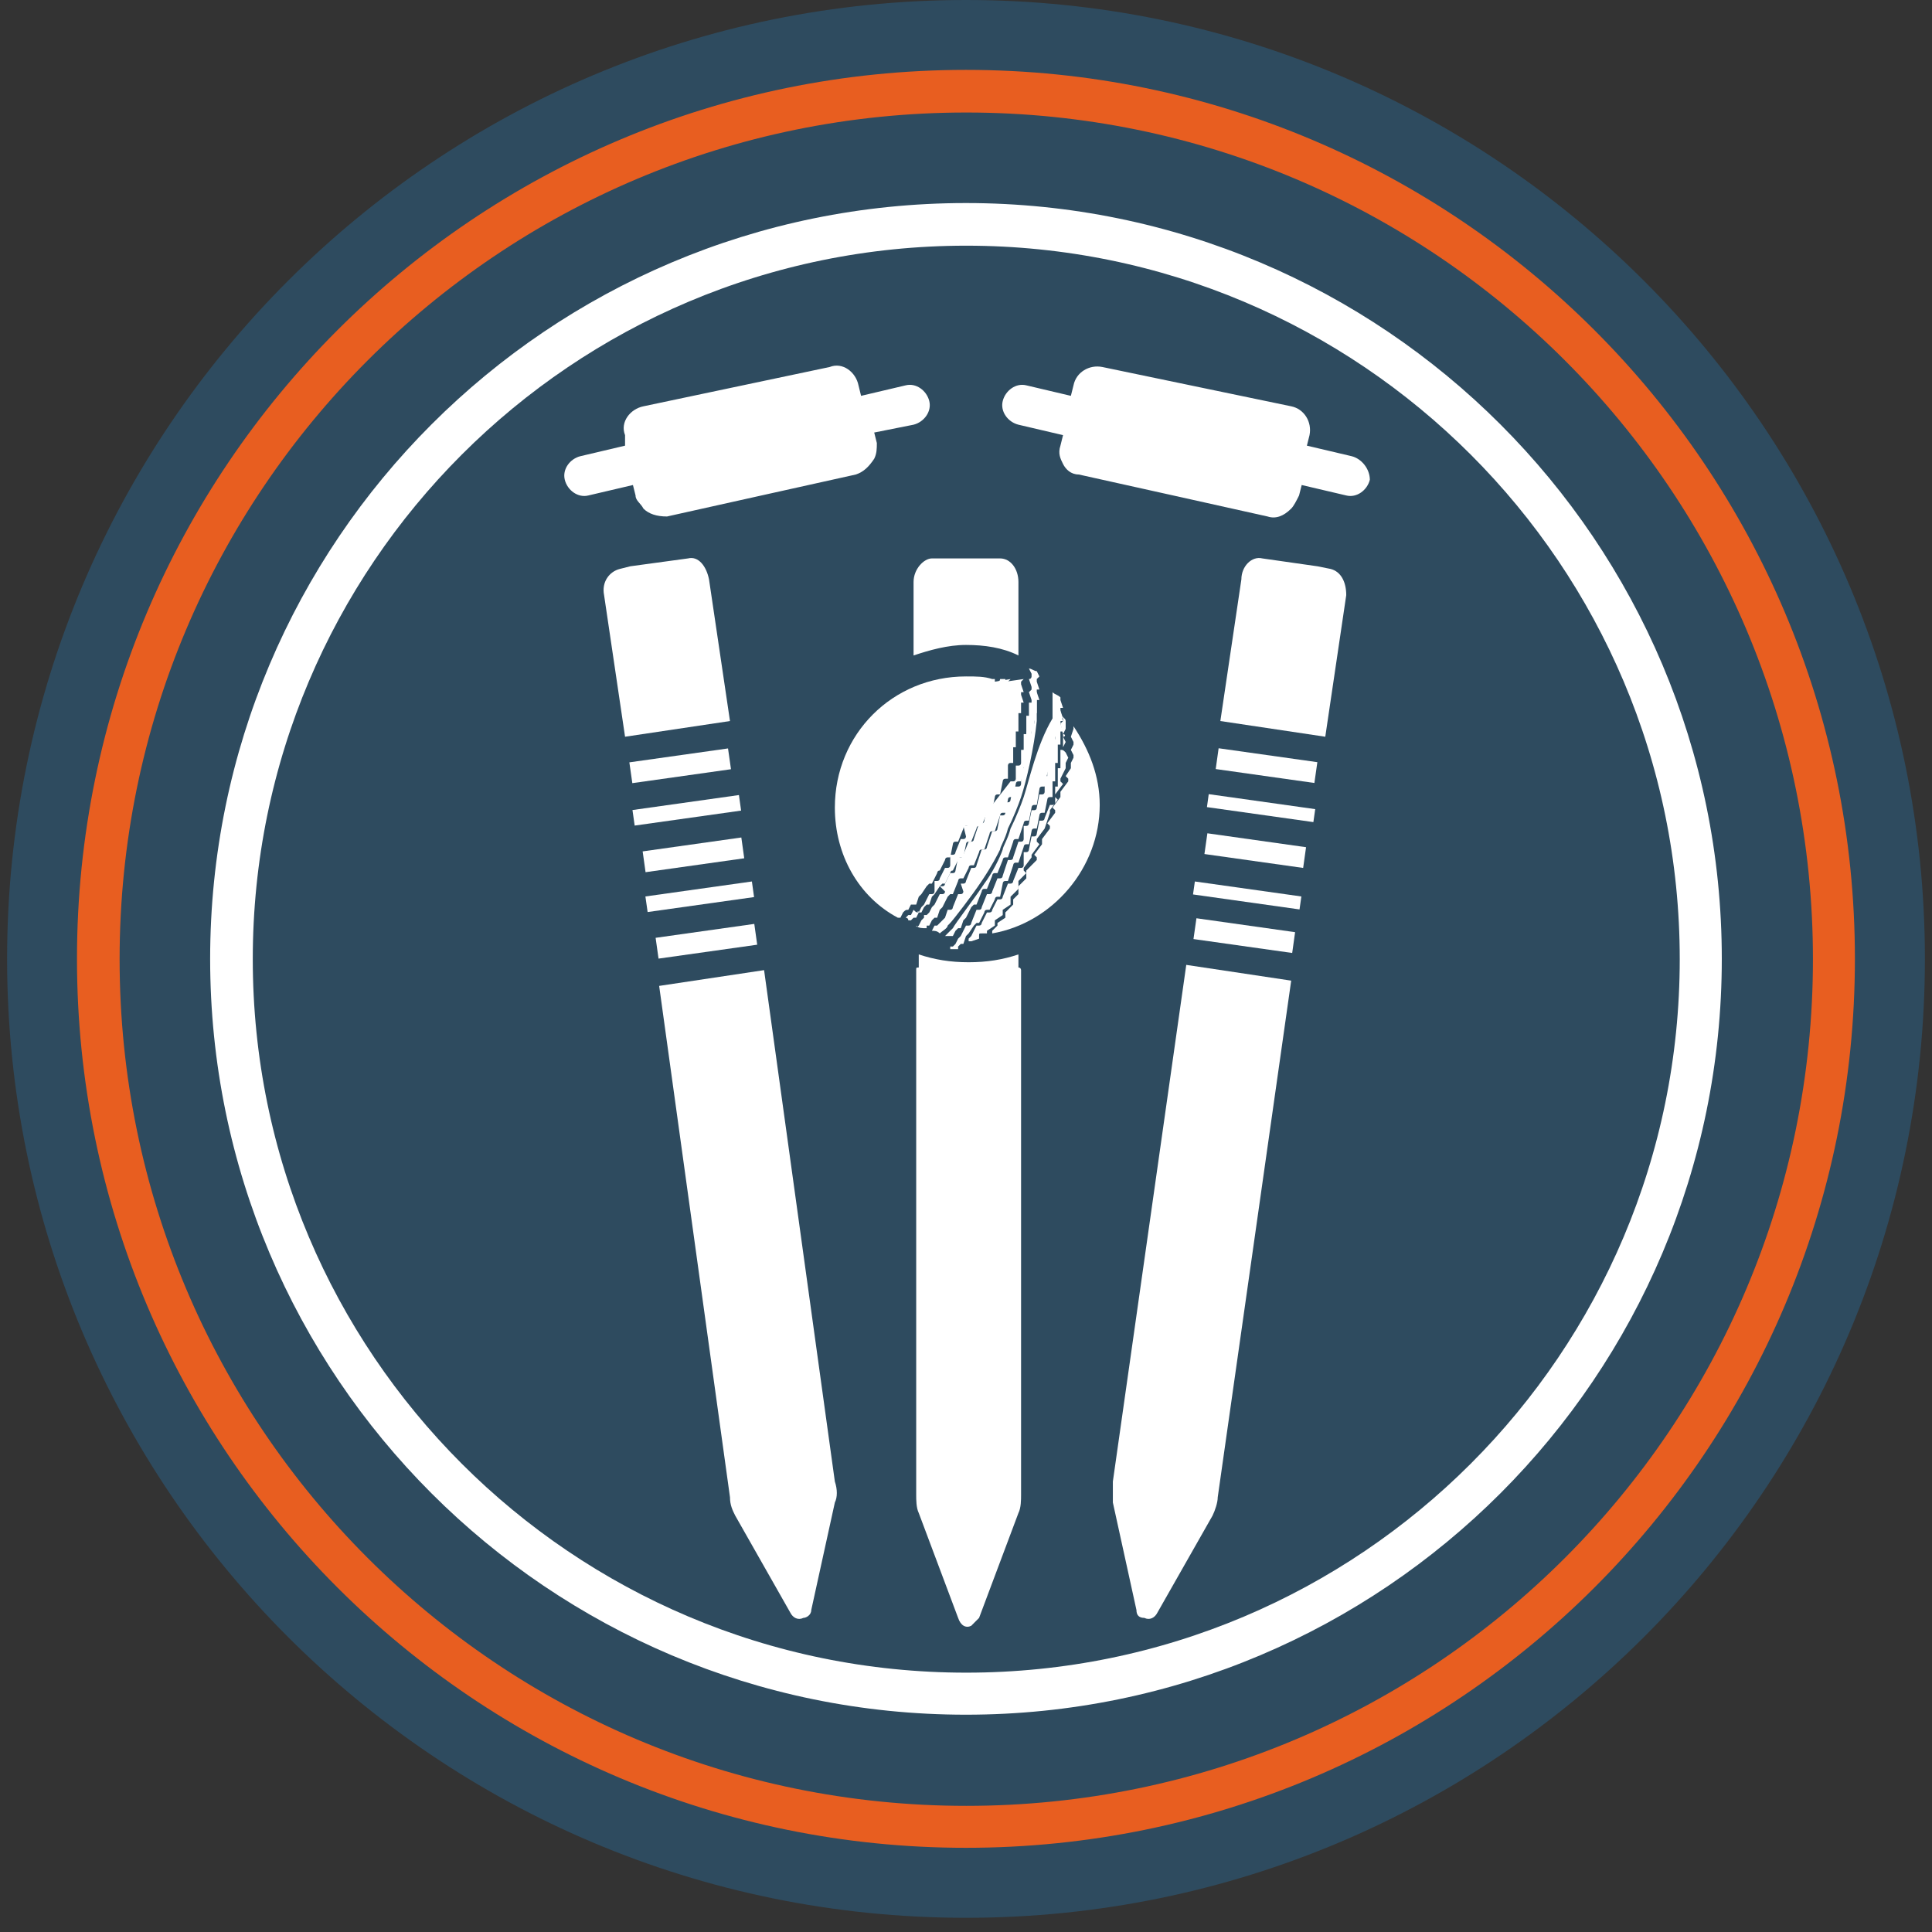
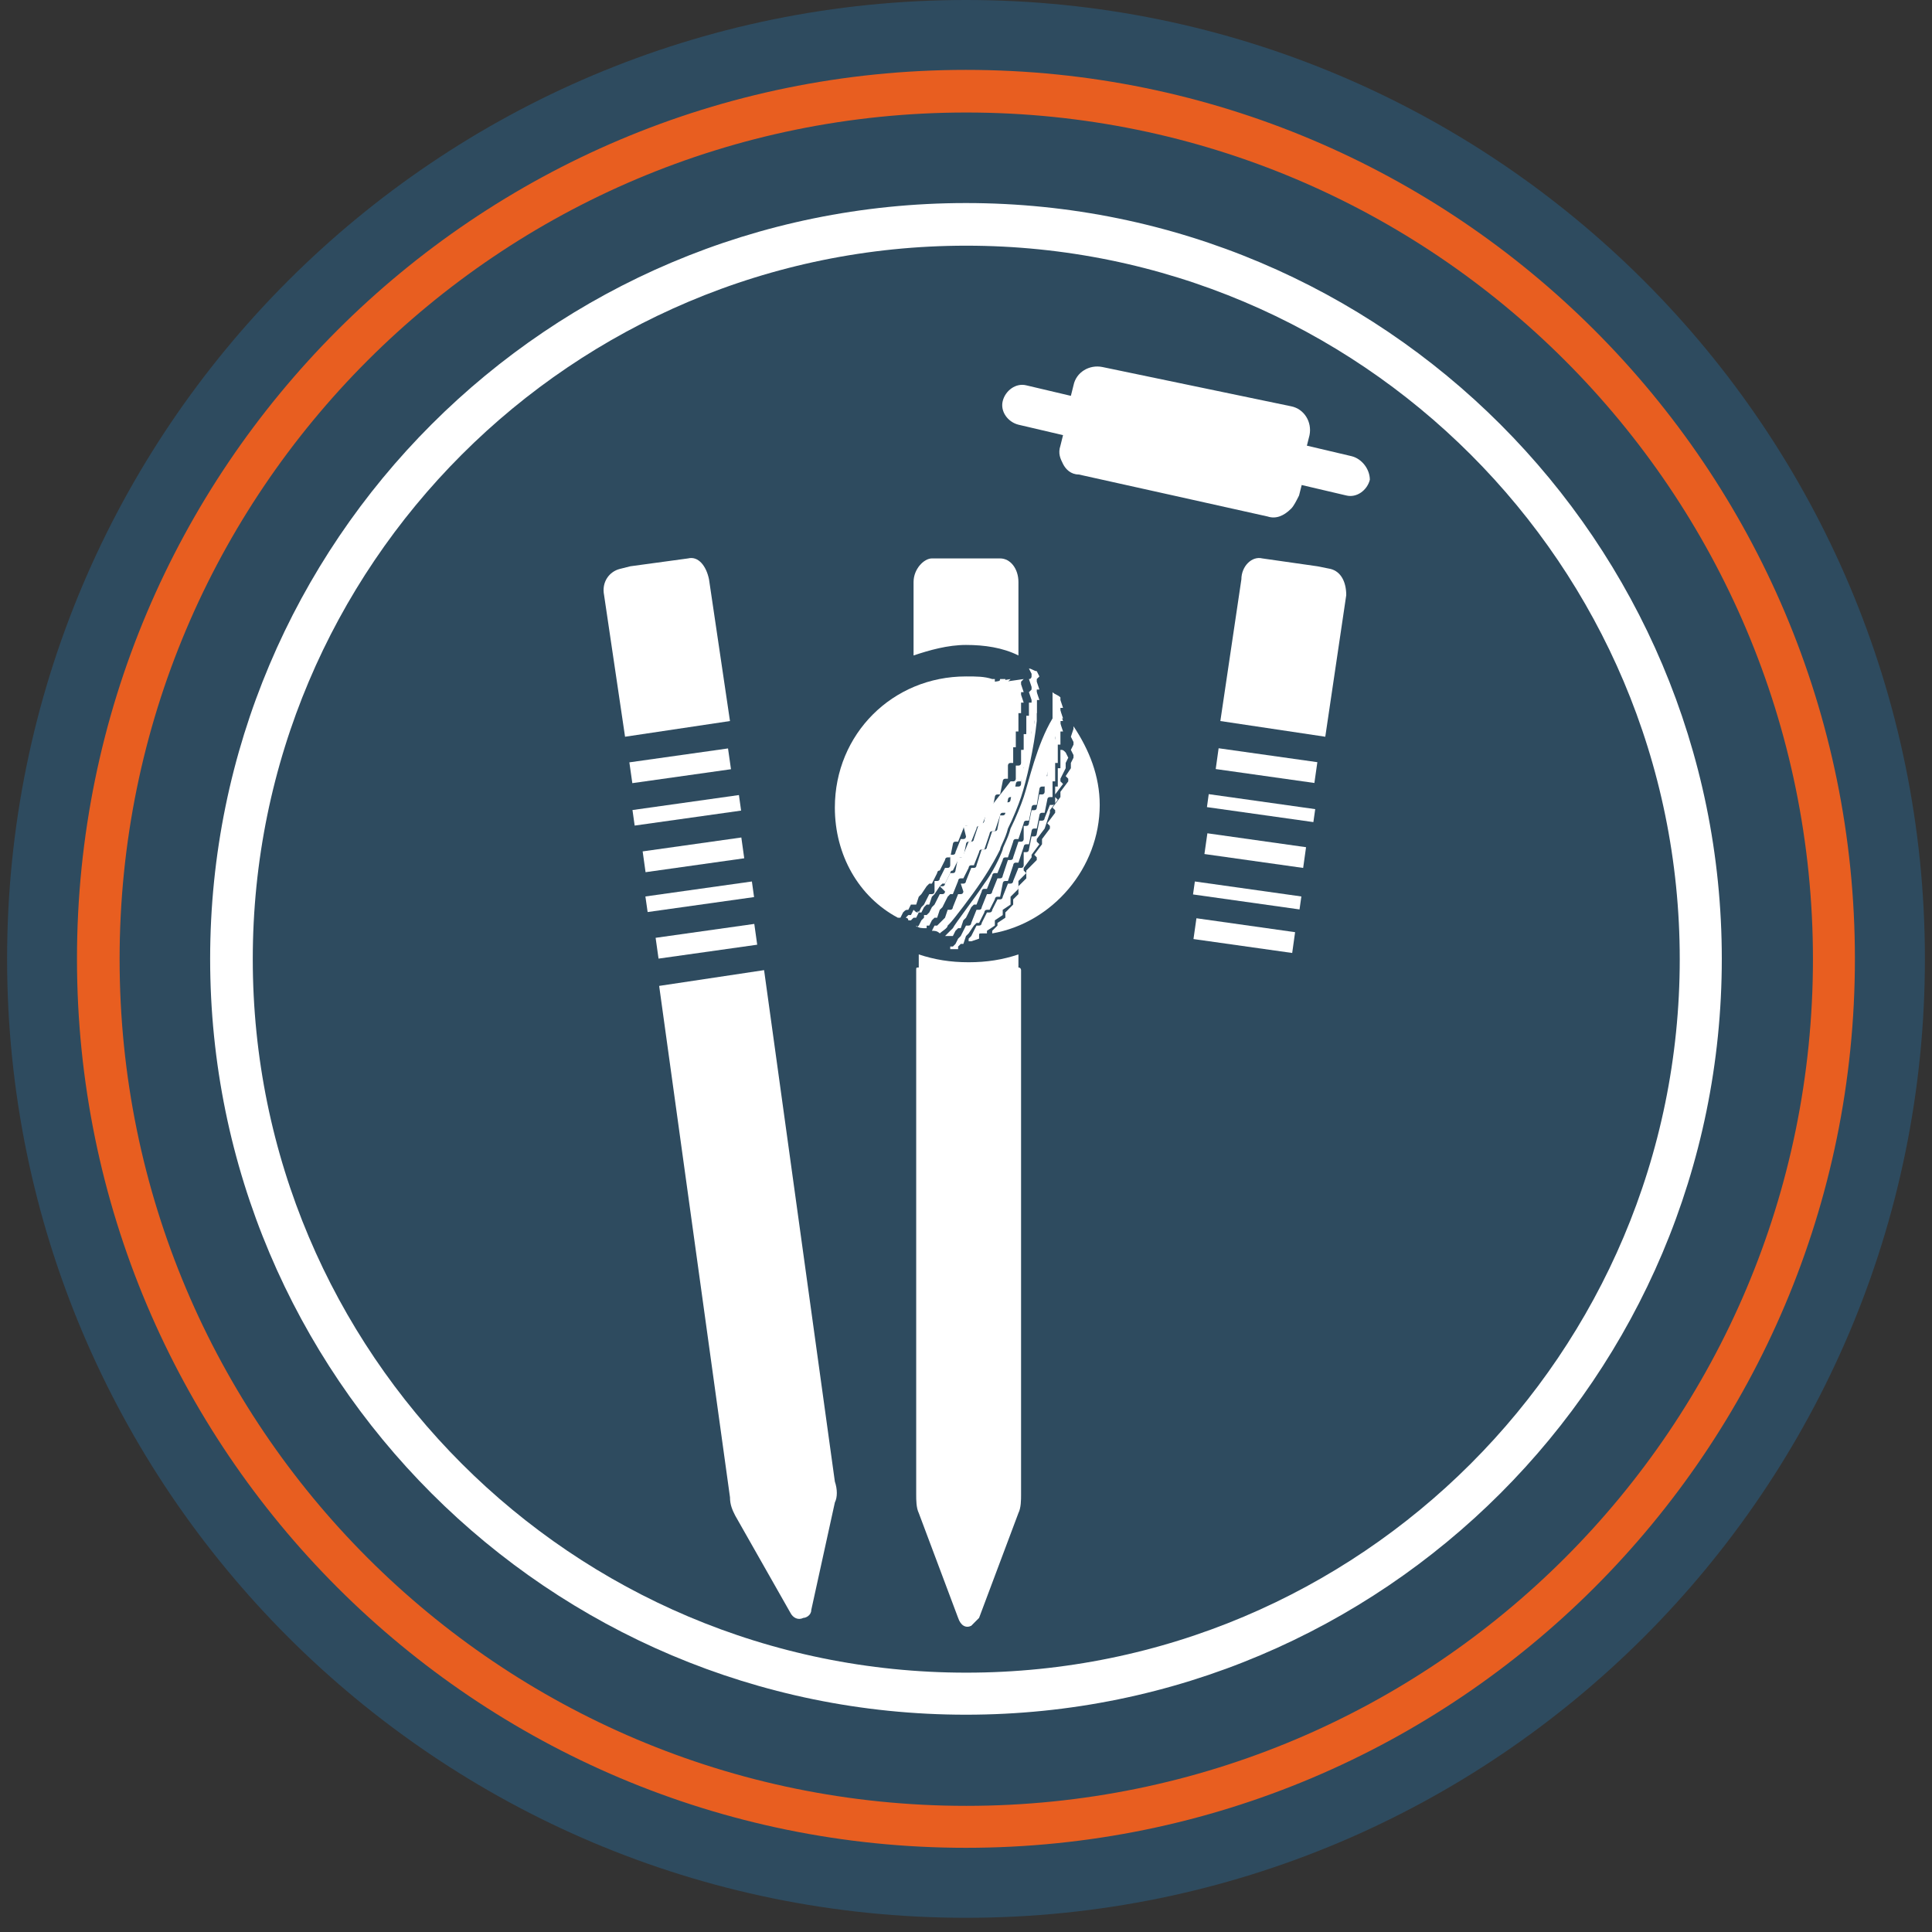
<svg xmlns="http://www.w3.org/2000/svg" width="180" zoomAndPan="magnify" viewBox="0 0 135 135" height="180" preserveAspectRatio="xMidYMid meet" version="1.0">
  <rect x="0" y="0" width="135" height="135" fill="#333333" stroke="none" />
  <defs>
    <clipPath id="ce28b32e9c">
      <path d="M 0.496 0 L 134.504 0 L 134.504 134.008 L 0.496 134.008 Z M 0.496 0 " clip-rule="nonzero" />
    </clipPath>
    <clipPath id="2e99b617d9">
      <path d="M 0.496 0 L 134.504 0 L 134.504 134.008 L 0.496 134.008 Z M 0.496 0 " clip-rule="nonzero" />
    </clipPath>
    <clipPath id="f67e34a3f3">
      <path d="M 67.5 0 C 30.496 0 0.496 30 0.496 67.004 C 0.496 104.008 30.496 134.008 67.5 134.008 C 104.504 134.008 134.504 104.008 134.504 67.004 C 134.504 30 104.504 0 67.5 0 Z M 67.5 0 " clip-rule="nonzero" />
    </clipPath>
    <clipPath id="5a0d5170d1">
      <path d="M 0.496 0 L 134.504 0 L 134.504 134.008 L 0.496 134.008 Z M 0.496 0 " clip-rule="nonzero" />
    </clipPath>
    <clipPath id="63060cf8ce">
      <path d="M 67.5 0 C 30.496 0 0.496 30 0.496 67.004 C 0.496 104.008 30.496 134.008 67.5 134.008 C 104.504 134.008 134.504 104.008 134.504 67.004 C 134.504 30 104.504 0 67.5 0 Z M 67.5 0 " clip-rule="nonzero" />
    </clipPath>
    <clipPath id="0c78916b92">
      <rect x="0" width="135" y="0" height="135" />
    </clipPath>
    <clipPath id="79379eeb32">
      <path d="M 5.379 4.883 L 129.613 4.883 L 129.613 129.117 L 5.379 129.117 Z M 5.379 4.883 " clip-rule="nonzero" />
    </clipPath>
    <clipPath id="f15fb4dd45">
      <path d="M 67.496 4.883 C 33.191 4.883 5.379 32.691 5.379 67 C 5.379 101.309 33.191 129.117 67.496 129.117 C 101.805 129.117 129.613 101.309 129.613 67 C 129.613 32.691 101.805 4.883 67.496 4.883 Z M 67.496 4.883 " clip-rule="nonzero" />
    </clipPath>
    <clipPath id="db1d9e2121">
      <path d="M 14.684 14.188 L 120.316 14.188 L 120.316 119.82 L 14.684 119.82 Z M 14.684 14.188 " clip-rule="nonzero" />
    </clipPath>
    <clipPath id="4b39c95935">
      <path d="M 67.5 14.188 C 38.328 14.188 14.684 37.832 14.684 67.004 C 14.684 96.176 38.328 119.82 67.5 119.82 C 96.672 119.82 120.316 96.176 120.316 67.004 C 120.316 37.832 96.672 14.188 67.5 14.188 Z M 67.5 14.188 " clip-rule="nonzero" />
    </clipPath>
    <clipPath id="2a76d54388">
      <path d="M 0.684 0.188 L 106.316 0.188 L 106.316 105.82 L 0.684 105.82 Z M 0.684 0.188 " clip-rule="nonzero" />
    </clipPath>
    <clipPath id="b1f897b22a">
      <path d="M 53.5 0.188 C 24.328 0.188 0.684 23.832 0.684 53.004 C 0.684 82.176 24.328 105.82 53.5 105.82 C 82.672 105.82 106.316 82.176 106.316 53.004 C 106.316 23.832 82.672 0.188 53.5 0.188 Z M 53.5 0.188 " clip-rule="nonzero" />
    </clipPath>
    <clipPath id="bdba553189">
      <rect x="0" width="107" y="0" height="106" />
    </clipPath>
    <clipPath id="879f757d94">
      <path d="M 14.684 14.188 L 120.312 14.188 L 120.312 119.816 L 14.684 119.816 Z M 14.684 14.188 " clip-rule="nonzero" />
    </clipPath>
    <clipPath id="e63339b00a">
      <path d="M 67.496 14.188 C 38.328 14.188 14.684 37.832 14.684 67 C 14.684 96.172 38.328 119.816 67.496 119.816 C 96.668 119.816 120.312 96.172 120.312 67 C 120.312 37.832 96.668 14.188 67.496 14.188 Z M 67.496 14.188 " clip-rule="nonzero" />
    </clipPath>
    <clipPath id="56b49d0f7c">
      <path d="M 64 66 L 72 66 L 72 113.82 L 64 113.82 Z M 64 66 " clip-rule="nonzero" />
    </clipPath>
    <clipPath id="e8169e0b29">
-       <path d="M 77 67 L 91 67 L 91 113.82 L 77 113.82 Z M 77 67 " clip-rule="nonzero" />
-     </clipPath>
+       </clipPath>
    <clipPath id="361646bfee">
      <path d="M 46 67 L 59 67 L 59 113.82 L 46 113.82 Z M 46 67 " clip-rule="nonzero" />
    </clipPath>
    <clipPath id="2daad651cf">
      <path d="M 70 25.277 L 96 25.277 L 96 37 L 70 37 Z M 70 25.277 " clip-rule="nonzero" />
    </clipPath>
    <clipPath id="99e84c6c20">
-       <path d="M 39 25.277 L 65 25.277 L 65 37 L 39 37 Z M 39 25.277 " clip-rule="nonzero" />
-     </clipPath>
+       </clipPath>
    <clipPath id="a1b7ff10b6">
      <rect x="0" width="135" y="0" height="135" />
    </clipPath>
  </defs>
  <g clip-path="url(#ce28b32e9c)">
    <g transform="matrix(1, 0, 0, 1, 0, -0)">
      <g clip-path="url(#a1b7ff10b6)">
        <g clip-path="url(#2e99b617d9)">
          <g clip-path="url(#f67e34a3f3)">
            <g transform="matrix(1, 0, 0, 1, 0, -0)">
              <g clip-path="url(#0c78916b92)">
                <g clip-path="url(#5a0d5170d1)">
                  <g clip-path="url(#63060cf8ce)">
                    <path fill="#2e4b5f" d="M 0.496 0 L 134.504 0 L 134.504 134.008 L 0.496 134.008 Z M 0.496 0 " fill-opacity="1" fill-rule="nonzero" />
                  </g>
                </g>
              </g>
            </g>
          </g>
        </g>
        <g clip-path="url(#79379eeb32)">
          <g clip-path="url(#f15fb4dd45)">
            <path stroke-linecap="butt" transform="matrix(0.777, 0, 0, 0.777, 5.378, 4.882)" fill="none" stroke-linejoin="miter" d="M 79.976 0.001 C 35.809 0.001 0.001 35.804 0.001 79.976 C 0.001 124.148 35.809 159.952 79.976 159.952 C 124.148 159.952 159.951 124.148 159.951 79.976 C 159.951 35.804 124.148 0.001 79.976 0.001 Z M 79.976 0.001 " stroke="#e85e20" stroke-width="7.668" stroke-opacity="1" stroke-miterlimit="4" />
          </g>
        </g>
        <g clip-path="url(#db1d9e2121)">
          <g clip-path="url(#4b39c95935)">
            <g transform="matrix(1, 0, 0, 1, 14, 14)">
              <g clip-path="url(#bdba553189)">
                <g clip-path="url(#2a76d54388)">
                  <g clip-path="url(#b1f897b22a)">
                    <path fill="#2e4b5f" d="M 0.684 0.188 L 106.316 0.188 L 106.316 105.82 L 0.684 105.82 Z M 0.684 0.188 " fill-opacity="1" fill-rule="nonzero" />
                  </g>
                </g>
              </g>
            </g>
          </g>
        </g>
        <g clip-path="url(#879f757d94)">
          <g clip-path="url(#e63339b00a)">
            <path stroke-linecap="butt" transform="matrix(0.777, 0, 0, 0.777, 14.682, 14.186)" fill="none" stroke-linejoin="miter" d="M 67.998 0.003 C 30.444 0.003 0.002 30.445 0.002 67.998 C 0.002 105.557 30.444 135.999 67.998 135.999 C 105.556 135.999 135.998 105.557 135.998 67.998 C 135.998 30.445 105.556 0.003 67.998 0.003 Z M 67.998 0.003 " stroke="#ffffff" stroke-width="7.668" stroke-opacity="1" stroke-miterlimit="4" />
          </g>
        </g>
        <path fill="#ffffff" d="M 63.836 40.668 L 63.836 45.801 C 64.934 45.434 66.219 45.066 67.5 45.066 C 68.781 45.066 70.066 45.25 71.164 45.801 L 71.164 40.668 C 71.164 39.754 70.613 39.02 69.883 39.02 L 65.117 39.02 C 64.566 39.02 63.836 39.754 63.836 40.668 Z M 63.836 40.668 " fill-opacity="1" fill-rule="nonzero" />
        <g clip-path="url(#56b49d0f7c)">
          <path fill="#ffffff" d="M 71.164 67.605 L 71.164 66.691 C 70.066 67.059 68.965 67.238 67.684 67.238 C 66.398 67.238 65.301 67.055 64.199 66.691 L 64.199 67.605 C 64.02 67.605 64.02 67.605 64.02 67.789 L 64.02 104.438 C 64.02 104.805 64.02 105.355 64.199 105.723 L 66.949 113.051 C 67.133 113.602 67.5 113.785 67.867 113.602 C 68.051 113.418 68.234 113.234 68.414 113.051 L 71.164 105.723 C 71.348 105.355 71.348 104.805 71.348 104.438 L 71.348 67.789 C 71.348 67.789 71.348 67.605 71.164 67.605 Z M 71.164 67.605 " fill-opacity="1" fill-rule="nonzero" />
        </g>
        <path fill="#ffffff" d="M 91.059 60.648 L 84.16 59.676 L 84.367 58.227 L 91.262 59.199 Z M 91.059 60.648 " fill-opacity="1" fill-rule="nonzero" />
        <path fill="#ffffff" d="M 91.844 54.711 L 84.949 53.738 L 85.152 52.285 L 92.051 53.258 Z M 91.844 54.711 " fill-opacity="1" fill-rule="nonzero" />
        <path fill="#ffffff" d="M 90.293 66.59 L 83.395 65.617 L 83.602 64.164 L 90.496 65.137 Z M 90.293 66.59 " fill-opacity="1" fill-rule="nonzero" />
        <path fill="#ffffff" d="M 91.773 57.445 L 84.336 56.398 L 84.461 55.492 L 91.902 56.539 Z M 91.773 57.445 " fill-opacity="1" fill-rule="nonzero" />
        <g clip-path="url(#e8169e0b29)">
          <path fill="#ffffff" d="M 77.762 103.523 C 77.762 104.074 77.762 104.438 77.762 104.988 L 79.41 112.5 C 79.41 112.867 79.594 113.051 79.961 113.051 C 80.328 113.234 80.691 113.051 80.875 112.684 L 84.727 105.906 C 84.906 105.539 85.09 104.988 85.09 104.621 L 90.223 68.523 L 82.891 67.422 Z M 77.762 103.523 " fill-opacity="1" fill-rule="nonzero" />
        </g>
        <path fill="#ffffff" d="M 90.805 63.547 L 83.363 62.5 L 83.492 61.594 L 90.934 62.641 Z M 90.805 63.547 " fill-opacity="1" fill-rule="nonzero" />
        <path fill="#ffffff" d="M 92.973 39.754 L 92.055 39.57 L 88.207 39.02 C 87.473 38.836 86.742 39.57 86.742 40.484 L 85.273 50.383 L 92.605 51.48 L 94.07 41.586 C 94.07 40.668 93.703 39.938 92.973 39.754 Z M 92.973 39.754 " fill-opacity="1" fill-rule="nonzero" />
        <path fill="#ffffff" d="M 45.098 62.641 L 52.539 61.594 L 52.691 62.684 L 45.254 63.73 Z M 45.098 62.641 " fill-opacity="1" fill-rule="nonzero" />
        <path fill="#ffffff" d="M 43.977 53.27 L 50.871 52.297 L 51.078 53.75 L 44.184 54.723 Z M 43.977 53.27 " fill-opacity="1" fill-rule="nonzero" />
        <path fill="#ffffff" d="M 44.906 59.492 L 51.801 58.52 L 52.004 59.973 L 45.109 60.945 Z M 44.906 59.492 " fill-opacity="1" fill-rule="nonzero" />
        <path fill="#ffffff" d="M 45.812 65.531 L 52.707 64.559 L 52.91 66.012 L 46.016 66.984 Z M 45.812 65.531 " fill-opacity="1" fill-rule="nonzero" />
        <path fill="#ffffff" d="M 44.195 56.602 L 51.633 55.555 L 51.785 56.641 L 44.348 57.688 Z M 44.195 56.602 " fill-opacity="1" fill-rule="nonzero" />
        <g clip-path="url(#361646bfee)">
          <path fill="#ffffff" d="M 53.391 67.789 L 46.059 68.891 L 51.008 104.621 C 51.008 105.172 51.191 105.539 51.375 105.906 L 55.223 112.684 C 55.406 113.051 55.773 113.234 56.137 113.051 C 56.32 113.051 56.688 112.867 56.688 112.5 L 58.336 104.988 C 58.52 104.621 58.52 104.074 58.336 103.523 Z M 53.391 67.789 " fill-opacity="1" fill-rule="nonzero" />
        </g>
        <path fill="#ffffff" d="M 49.543 40.484 C 49.359 39.57 48.809 38.836 48.074 39.02 L 44.043 39.57 L 43.312 39.754 C 42.578 39.938 42.027 40.668 42.211 41.586 L 43.676 51.48 L 51.008 50.383 Z M 49.543 40.484 " fill-opacity="1" fill-rule="nonzero" />
        <g clip-path="url(#2daad651cf)">
          <path fill="#ffffff" d="M 94.438 31.875 L 91.32 31.141 L 91.504 30.406 C 91.688 29.492 91.137 28.574 90.223 28.391 L 77.027 25.645 C 76.113 25.461 75.195 26.008 75.012 26.926 L 74.828 27.66 L 71.715 26.926 C 70.98 26.742 70.25 27.293 70.066 28.023 C 69.883 28.758 70.43 29.492 71.164 29.676 L 74.281 30.406 L 74.098 31.141 C 73.914 31.691 74.098 32.055 74.281 32.422 C 74.465 32.789 74.828 33.156 75.379 33.156 L 81.977 34.621 L 88.574 36.09 C 89.121 36.27 89.672 36.09 90.223 35.539 C 90.406 35.355 90.59 34.988 90.773 34.621 L 90.957 33.891 L 94.07 34.621 C 94.805 34.805 95.535 34.254 95.719 33.523 C 95.719 32.789 95.168 32.055 94.438 31.875 Z M 94.438 31.875 " fill-opacity="1" fill-rule="nonzero" />
        </g>
        <g clip-path="url(#99e84c6c20)">
          <path fill="#ffffff" d="M 44.41 34.621 C 44.41 34.988 44.777 35.172 44.961 35.539 C 45.328 35.906 45.875 36.09 46.609 36.09 L 53.207 34.621 L 59.805 33.156 C 60.352 32.973 60.719 32.605 61.086 32.055 C 61.27 31.691 61.27 31.324 61.27 30.957 L 61.086 30.223 L 63.836 29.676 C 64.566 29.492 65.117 28.758 64.934 28.023 C 64.75 27.293 64.02 26.742 63.285 26.926 L 60.168 27.66 L 59.988 26.926 C 59.805 26.008 58.887 25.277 57.973 25.645 L 44.961 28.391 C 44.043 28.574 43.312 29.492 43.676 30.406 L 43.676 31.141 L 40.562 31.875 C 39.828 32.055 39.281 32.789 39.465 33.523 C 39.645 34.254 40.379 34.805 41.113 34.621 L 44.227 33.891 Z M 44.41 34.621 " fill-opacity="1" fill-rule="nonzero" />
        </g>
        <path fill="#ffffff" d="M 71.531 55.695 C 71.348 56.246 70.98 57.16 70.613 57.895 C 70.43 58.629 70.066 59.176 70.066 59.359 C 69.883 59.91 69.332 61.008 68.781 61.742 C 68.051 62.844 66.766 64.492 66.582 64.859 C 66.582 64.859 66.582 64.859 66.398 65.039 C 66.219 65.223 66.219 65.223 66.035 65.406 C 66.219 65.406 66.219 65.406 66.398 65.406 C 66.398 65.406 66.582 65.406 66.582 65.406 L 66.766 65.039 C 66.766 65.039 66.766 65.039 66.949 64.859 C 66.949 64.859 67.133 64.859 67.133 64.859 L 67.316 64.309 C 67.316 64.309 67.5 64.125 67.5 64.125 L 67.867 63.391 C 67.867 63.391 67.867 63.391 68.051 63.207 C 68.051 63.207 68.234 63.207 68.234 63.207 L 68.598 62.293 C 68.598 62.293 68.598 62.109 68.781 62.109 C 68.781 62.109 68.781 62.109 68.965 62.109 L 69.332 61.191 C 69.332 61.191 69.332 61.008 69.516 61.008 C 69.516 61.008 69.516 61.008 69.699 61.008 L 70.066 60.094 C 70.066 60.094 70.066 59.91 70.25 59.91 C 70.25 59.91 70.25 59.91 70.43 59.91 L 70.797 58.812 C 70.797 58.812 70.797 58.629 70.98 58.629 C 70.98 58.629 71.164 58.629 71.164 58.629 L 71.531 57.527 C 71.531 57.527 71.531 57.344 71.715 57.344 C 71.715 57.344 71.898 57.344 71.898 57.344 L 72.082 56.43 C 72.082 56.43 72.082 56.246 72.266 56.246 C 72.266 56.246 72.445 56.246 72.445 56.246 L 72.629 55.145 C 72.629 55.145 72.629 54.961 72.812 54.961 C 72.812 54.961 72.996 54.961 72.996 54.961 L 73.18 54.047 C 73.18 54.047 73.18 53.863 73.363 53.863 C 73.363 53.863 73.547 53.863 73.547 53.863 L 73.547 52.945 C 73.547 52.945 73.547 52.762 73.547 52.762 C 73.547 52.762 73.73 52.762 73.73 52.762 L 73.73 51.664 C 73.73 51.664 73.73 51.48 73.73 51.48 C 73.73 51.48 73.914 51.48 73.914 51.48 L 73.914 51.297 C 73.914 51.297 73.914 51.113 73.914 51.113 C 73.914 51.113 74.098 51.113 74.098 51.113 L 74.098 50.383 C 74.098 50.383 74.098 50.199 74.098 50.199 C 74.098 50.199 74.098 50.199 74.281 50.199 L 74.098 49.648 C 74.098 49.648 74.098 49.465 74.098 49.465 C 74.098 49.465 74.098 49.465 74.281 49.465 L 74.098 48.914 C 74.098 48.914 74.098 48.73 74.098 48.73 C 73.914 48.547 73.73 48.547 73.547 48.367 C 73.547 48.914 73.547 49.465 73.547 50.199 C 72.445 52.031 71.898 54.598 71.531 55.695 Z M 71.531 55.695 " fill-opacity="1" fill-rule="nonzero" />
        <path fill="#ffffff" d="M 74.098 52.398 L 74.098 53.496 C 74.098 53.496 74.098 53.68 74.098 53.68 C 74.098 53.68 73.914 53.68 73.914 53.68 L 73.914 54.777 C 73.914 54.777 73.914 54.961 73.914 54.961 C 73.914 54.961 73.73 54.961 73.73 54.961 L 73.73 56.062 C 73.73 56.062 73.73 56.246 73.547 56.246 C 73.547 56.246 73.363 56.246 73.363 56.246 L 72.996 57.16 C 72.996 57.16 72.996 57.344 72.812 57.344 C 72.812 57.344 72.629 57.344 72.629 57.344 L 72.445 58.262 C 72.445 58.262 72.445 58.445 72.266 58.445 C 72.266 58.445 72.082 58.445 72.082 58.445 L 71.898 59.359 C 71.898 59.359 71.898 59.543 71.715 59.543 C 71.715 59.543 71.531 59.543 71.531 59.543 L 71.531 60.461 C 71.531 60.461 71.531 60.645 71.348 60.645 C 71.348 60.645 71.164 60.645 71.164 60.645 L 70.797 61.559 C 70.797 61.559 70.797 61.742 70.613 61.742 C 70.613 61.742 70.613 61.742 70.43 61.742 L 70.066 62.66 C 70.066 62.66 70.066 62.844 69.883 62.844 C 69.883 62.844 69.699 62.844 69.699 62.844 L 69.332 63.574 C 69.332 63.574 69.332 63.758 69.148 63.758 C 69.148 63.758 69.148 63.758 68.965 63.758 L 68.598 64.492 C 68.598 64.492 68.598 64.676 68.414 64.676 C 68.414 64.676 68.234 64.676 68.234 64.676 L 67.867 65.406 C 67.867 65.406 67.684 65.59 67.684 65.59 L 67.684 65.773 C 67.684 65.773 67.867 65.773 67.867 65.773 L 68.414 65.59 L 68.414 65.406 C 68.414 65.223 68.414 65.223 68.598 65.223 L 68.965 65.223 C 68.965 65.223 68.965 65.039 68.965 65.039 L 69.516 64.676 L 69.516 64.492 C 69.516 64.492 69.516 64.309 69.516 64.309 L 70.066 63.941 C 70.066 63.941 70.066 63.941 70.066 63.758 C 70.066 63.758 70.066 63.574 70.066 63.574 L 70.613 63.207 L 70.613 62.844 C 70.613 62.844 70.613 62.66 70.613 62.66 L 71.164 62.109 L 71.164 61.742 C 71.164 61.742 71.164 61.559 71.164 61.559 L 71.715 61.008 L 71.531 60.828 C 71.531 60.828 71.531 60.645 71.531 60.645 L 72.082 59.91 C 72.082 59.91 72.082 59.727 72.082 59.727 L 72.629 58.992 L 72.445 58.812 C 72.445 58.812 72.445 58.629 72.445 58.629 L 72.996 57.895 L 73.363 56.793 C 73.363 56.793 73.363 56.613 73.363 56.613 L 73.914 55.879 L 73.73 55.695 C 73.73 55.695 73.73 55.512 73.73 55.512 L 74.281 54.777 L 74.098 54.598 C 74.098 54.598 74.098 54.414 74.098 54.414 L 74.465 53.68 L 74.465 53.496 C 74.465 53.496 74.465 53.312 74.465 53.312 L 74.645 52.945 L 74.465 52.582 C 74.281 52.398 74.281 52.398 74.098 52.398 C 74.281 52.398 74.098 52.398 74.098 52.398 Z M 74.098 52.398 " fill-opacity="1" fill-rule="nonzero" />
        <path fill="#ffffff" d="M 73.363 51.664 L 73.363 52.762 C 73.363 52.762 73.363 52.945 73.363 52.945 C 73.363 52.945 73.18 52.945 73.18 52.945 L 73.18 54.047 C 73.18 54.047 73.18 54.23 73.18 54.23 C 73.18 54.23 72.996 54.23 72.996 54.23 L 72.996 55.328 C 72.996 55.328 72.996 55.512 72.812 55.512 C 72.812 55.512 72.629 55.512 72.629 55.512 L 72.445 56.43 C 72.445 56.43 72.445 56.613 72.266 56.613 C 72.266 56.613 72.082 56.613 72.082 56.613 L 71.898 57.527 C 71.898 57.527 71.898 57.711 71.715 57.711 C 71.715 57.711 71.531 57.711 71.531 57.711 L 71.531 58.629 C 71.531 58.629 71.531 58.812 71.348 58.812 C 71.348 58.812 71.164 58.812 71.164 58.812 L 70.797 59.91 C 70.797 59.91 70.797 60.094 70.613 60.094 C 70.613 60.094 70.43 60.094 70.43 60.094 L 70.066 61.191 C 70.066 61.191 70.066 61.375 69.883 61.375 C 69.883 61.375 69.883 61.375 69.699 61.375 L 69.332 62.293 C 69.332 62.293 69.332 62.477 69.148 62.477 C 69.148 62.477 68.965 62.477 68.965 62.477 L 68.598 63.391 C 68.598 63.391 68.598 63.574 68.414 63.574 C 68.414 63.574 68.414 63.574 68.234 63.574 L 67.867 64.492 C 67.867 64.492 67.867 64.676 67.684 64.676 C 67.684 64.676 67.5 64.676 67.5 64.676 L 67.133 65.406 C 67.133 65.406 66.949 65.59 66.949 65.59 L 66.766 65.957 C 66.766 65.957 66.766 65.957 66.582 66.141 C 66.582 66.141 66.398 66.141 66.398 66.141 L 66.398 66.324 C 66.582 66.324 66.766 66.324 66.949 66.324 L 66.949 66.141 C 66.949 66.141 66.949 66.141 67.133 65.957 C 67.133 65.957 67.316 65.957 67.316 65.957 L 67.5 65.406 C 67.5 65.406 67.684 65.223 67.684 65.223 L 68.051 64.676 C 68.051 64.676 68.051 64.676 68.234 64.492 C 68.234 64.492 68.414 64.492 68.414 64.492 L 68.781 63.758 C 68.781 63.758 68.781 63.574 68.965 63.574 C 68.965 63.574 68.965 63.574 69.148 63.574 L 69.516 62.844 C 69.516 62.844 69.516 62.66 69.699 62.66 C 69.699 62.66 69.699 62.66 69.883 62.66 L 70.066 61.742 C 70.066 61.742 70.066 61.559 70.25 61.559 C 70.25 61.559 70.25 61.559 70.43 61.559 L 70.797 60.461 C 70.797 60.461 70.797 60.277 70.98 60.277 C 70.98 60.277 71.164 60.277 71.164 60.277 L 71.531 59.176 C 71.531 59.176 71.531 58.992 71.715 58.992 C 71.715 58.992 71.898 58.992 71.898 58.992 L 72.082 58.078 C 72.082 58.078 72.082 57.895 72.266 57.895 C 72.266 57.895 72.445 57.895 72.445 57.895 L 72.629 56.977 C 72.629 56.977 72.629 56.793 72.812 56.793 C 72.812 56.793 72.996 56.793 72.996 56.793 L 73.18 55.879 C 73.18 55.879 73.18 55.695 73.363 55.695 C 73.363 55.695 73.547 55.695 73.547 55.695 L 73.547 54.777 C 73.547 54.777 73.547 54.598 73.547 54.598 C 73.547 54.598 73.73 54.598 73.73 54.598 L 73.73 53.496 C 73.73 53.496 73.73 53.312 73.73 53.312 C 73.73 53.312 73.914 53.312 73.914 53.312 L 73.914 52.215 C 73.914 52.215 73.914 52.031 73.914 52.031 C 73.914 52.031 74.098 52.031 74.098 52.031 L 74.098 51.297 C 74.098 51.297 74.098 51.113 74.098 51.113 C 74.098 51.113 74.098 51.113 74.281 51.113 L 74.098 50.566 C 74.098 50.566 74.098 50.383 74.098 50.383 C 74.098 50.383 74.098 50.383 74.281 50.383 L 74.098 49.832 C 74.098 49.832 74.098 49.648 74.098 49.648 C 73.914 49.648 73.914 49.465 73.73 49.465 L 73.914 49.832 C 73.914 49.832 73.914 50.016 73.914 50.016 C 73.914 50.016 73.914 50.016 73.73 50.016 L 73.914 50.746 C 73.914 50.746 73.914 50.93 73.914 50.93 C 73.914 50.93 73.73 50.93 73.73 50.93 L 73.73 51.664 C 73.547 51.48 73.547 51.664 73.363 51.664 Z M 73.363 51.664 " fill-opacity="1" fill-rule="nonzero" />
-         <path fill="#ffffff" d="M 74.281 51.48 L 74.281 52.215 L 74.465 51.848 L 74.281 51.48 C 74.281 51.48 74.281 51.297 74.281 51.297 L 74.465 50.93 L 74.465 50.566 C 74.465 50.566 74.465 50.383 74.465 50.383 C 74.465 50.199 74.281 50.199 74.281 50.016 L 74.281 50.199 C 74.281 50.199 74.281 50.383 74.281 50.383 C 74.281 50.383 74.281 50.383 74.098 50.566 L 74.281 51.297 C 74.465 51.297 74.465 51.48 74.281 51.48 C 74.465 51.48 74.281 51.48 74.281 51.48 Z M 74.281 51.48 " fill-opacity="1" fill-rule="nonzero" />
        <path fill="#ffffff" d="M 71.715 51.113 L 71.715 52.215 C 71.715 52.215 71.715 52.398 71.715 52.398 C 71.715 52.398 71.531 52.398 71.531 52.398 L 71.531 53.496 C 71.531 53.496 71.531 53.68 71.531 53.68 C 71.531 53.68 71.348 53.68 71.348 53.68 L 71.348 54.777 C 71.348 54.777 71.348 54.961 71.164 54.961 C 71.164 54.961 71.164 54.961 70.98 54.961 C 70.98 54.961 70.98 54.961 70.797 54.961 L 70.613 55.879 C 70.613 55.879 70.613 56.062 70.43 56.062 C 70.43 56.062 70.25 56.062 70.25 56.062 L 70.25 56.793 C 70.25 56.793 70.25 56.977 70.066 56.977 C 70.066 56.977 69.883 56.977 69.883 56.977 L 69.699 57.895 C 69.699 57.895 69.699 58.078 69.516 58.078 C 69.516 58.078 69.332 58.078 69.332 58.078 L 68.965 59.176 C 68.965 59.176 68.965 59.359 68.781 59.359 C 68.781 59.359 68.598 59.359 68.598 59.359 L 68.234 60.461 C 68.234 60.461 68.234 60.645 68.051 60.645 C 68.051 60.645 68.051 60.645 67.867 60.645 L 67.5 61.559 C 67.5 61.559 67.5 61.742 67.316 61.742 C 67.316 61.742 67.133 61.742 67.133 61.742 L 67.316 62.293 C 67.316 62.293 67.316 62.477 67.133 62.477 C 67.133 62.477 67.133 62.477 66.949 62.477 L 66.582 63.391 C 66.582 63.391 66.582 63.574 66.398 63.574 C 66.398 63.574 66.219 63.574 66.219 63.574 L 66.035 64.125 C 66.035 64.125 65.852 64.309 65.852 64.309 L 65.668 64.492 C 65.668 64.492 65.668 64.492 65.484 64.676 C 65.484 64.676 65.301 64.676 65.301 64.676 L 65.117 65.039 C 65.301 65.039 65.484 65.039 65.668 65.223 C 65.852 65.039 66.219 64.859 66.219 64.676 C 66.219 64.676 66.398 64.492 66.398 64.492 C 66.582 64.309 67.867 62.66 68.598 61.559 C 69.332 60.461 69.699 59.727 69.883 59.359 C 69.883 59.176 70.25 58.629 70.43 57.895 C 70.797 57.16 71.164 56.246 71.348 55.695 C 71.715 54.598 72.266 52.215 72.445 50.383 C 72.445 49.648 72.445 48.914 72.445 48.367 C 72.445 48.367 72.445 48.367 72.266 48.367 C 72.266 48.367 72.266 48.547 72.266 48.547 C 72.266 48.547 72.266 48.73 72.082 48.73 L 72.266 49.281 C 72.266 49.281 72.266 49.465 72.266 49.465 C 72.266 49.465 72.266 49.465 72.082 49.648 L 72.266 50.383 C 72.266 50.383 72.266 50.566 72.266 50.566 C 72.266 50.566 72.082 50.566 72.082 50.566 L 72.082 51.297 C 71.898 50.93 71.898 51.113 71.715 51.113 C 71.898 51.113 71.715 51.113 71.715 51.113 Z M 71.715 51.113 " fill-opacity="1" fill-rule="nonzero" />
        <path fill="#ffffff" d="M 75.012 50.93 C 75.012 51.113 75.012 51.113 75.012 50.93 L 74.828 51.48 L 75.012 51.848 C 75.012 51.848 75.012 52.031 75.012 52.031 L 74.828 52.398 L 75.012 52.762 C 75.012 52.762 75.012 52.945 75.012 52.945 L 74.828 53.312 L 74.828 53.496 C 74.828 53.496 74.828 53.496 74.828 53.68 L 74.465 54.23 L 74.645 54.414 C 74.645 54.414 74.645 54.598 74.645 54.598 L 74.098 55.328 L 74.098 55.512 C 74.098 55.512 74.098 55.695 74.098 55.695 L 73.547 56.43 L 73.73 56.613 C 73.73 56.613 73.73 56.793 73.73 56.793 L 73.18 57.527 L 73.363 57.711 C 73.363 57.711 73.363 57.895 73.363 57.895 L 72.812 58.629 L 72.812 58.812 C 72.812 58.812 72.812 58.992 72.812 58.992 L 72.266 59.727 L 72.445 59.91 C 72.445 59.91 72.445 60.094 72.445 60.094 L 71.715 60.828 L 71.715 61.191 C 71.715 61.191 71.715 61.375 71.715 61.375 L 71.164 61.926 L 71.164 62.293 C 71.164 62.293 71.164 62.477 71.164 62.477 L 70.797 62.844 C 70.797 62.844 70.797 62.844 70.797 63.023 C 70.797 63.023 70.797 63.207 70.797 63.207 L 70.25 63.758 L 70.25 63.941 C 70.25 63.941 70.25 64.125 70.25 64.125 L 69.699 64.492 C 69.699 64.492 69.699 64.676 69.699 64.676 C 69.699 64.676 69.699 64.676 69.516 64.859 L 69.332 65.039 L 69.332 65.223 C 73.547 64.492 76.844 60.645 76.844 56.246 C 76.844 54.23 76.113 52.398 75.012 50.746 Z M 75.012 50.93 " fill-opacity="1" fill-rule="nonzero" />
        <path fill="#ffffff" d="M 64.75 64.676 C 64.75 64.492 64.75 64.492 64.75 64.676 C 64.934 64.676 64.934 64.676 64.934 64.676 L 65.117 64.309 C 65.117 64.309 65.117 64.309 65.301 64.125 C 65.301 64.125 65.484 64.125 65.484 64.125 L 65.668 63.574 C 65.668 63.574 65.852 63.391 65.852 63.391 L 66.219 62.66 C 66.219 62.66 66.219 62.66 66.398 62.477 C 66.398 62.477 66.582 62.477 66.582 62.477 L 66.949 61.559 C 66.949 61.559 66.949 61.375 67.133 61.375 C 67.133 61.375 67.133 61.375 67.316 61.375 L 67.684 60.645 C 67.684 60.645 67.684 60.461 67.867 60.461 C 67.867 60.461 67.867 60.461 68.051 60.461 L 68.414 59.543 C 68.414 59.543 68.414 59.359 68.598 59.359 C 68.598 59.359 68.598 59.359 68.781 59.359 L 69.148 58.262 C 69.148 58.262 69.148 58.078 69.332 58.078 C 69.332 58.078 69.516 58.078 69.516 58.078 L 69.883 56.977 C 69.883 56.977 69.883 56.793 70.066 56.793 C 70.066 56.793 70.25 56.793 70.25 56.793 L 70.43 55.879 C 70.43 55.879 70.43 55.695 70.613 55.695 C 70.613 55.695 70.797 55.695 70.797 55.695 L 70.98 54.777 C 70.98 54.777 70.98 54.598 71.164 54.598 C 71.164 54.598 71.348 54.598 71.348 54.598 L 71.531 53.68 C 71.531 53.68 71.531 53.496 71.715 53.496 C 71.715 53.496 71.898 53.496 71.898 53.496 L 71.898 52.582 C 71.898 52.582 71.898 52.398 71.898 52.398 C 71.898 52.398 72.082 52.398 72.082 52.398 L 72.082 51.297 C 72.082 51.297 72.082 51.113 72.082 51.113 C 72.082 51.113 72.266 51.113 72.266 51.113 L 72.266 50.016 C 72.266 50.016 72.266 49.832 72.266 49.832 C 72.266 49.832 72.445 49.832 72.445 49.832 L 72.445 49.098 C 72.445 49.098 72.445 48.914 72.445 48.914 C 72.445 48.914 72.445 48.914 72.629 48.914 L 72.445 48.367 C 72.445 48.367 72.445 48.184 72.445 48.184 C 72.445 48.184 72.445 48.184 72.629 48.184 L 72.445 47.633 C 72.445 47.633 72.445 47.449 72.445 47.449 C 72.445 47.449 72.445 47.449 72.629 47.266 L 72.445 46.898 C 72.266 46.898 72.082 46.715 71.898 46.715 L 72.082 47.082 C 72.082 47.082 72.082 47.266 72.082 47.266 C 72.082 47.266 72.082 47.449 71.898 47.449 L 72.082 48 C 72.082 48 72.082 48.184 72.082 48.184 C 72.082 48.184 72.082 48.184 71.898 48.367 L 72.082 48.914 C 72.082 48.914 72.082 49.098 72.082 49.098 C 72.082 49.098 72.082 49.098 71.898 49.098 L 71.898 49.832 C 71.898 49.832 71.898 50.016 71.898 50.016 C 71.898 50.016 71.715 50.016 71.715 50.016 L 71.715 51.113 C 71.715 51.113 71.715 51.297 71.715 51.297 C 71.715 51.297 71.531 51.297 71.531 51.297 L 71.531 52.215 C 71.531 52.215 71.531 52.398 71.531 52.398 C 71.531 52.398 71.348 52.398 71.348 52.398 L 71.348 53.312 C 71.348 53.312 71.348 53.496 71.164 53.496 C 71.164 53.496 70.98 53.496 70.98 53.496 L 70.98 54.414 C 70.98 54.414 70.98 54.598 70.797 54.598 C 70.797 54.598 70.613 54.598 70.613 54.598 L 69.332 56.246 C 69.332 56.246 69.332 56.43 69.148 56.43 C 69.148 56.43 69.148 56.43 68.965 56.43 L 68.781 57.344 C 68.781 57.344 68.781 57.527 68.598 57.527 C 68.598 57.527 68.414 57.527 68.414 57.527 L 68.051 58.629 C 68.051 58.629 68.051 58.812 67.867 58.812 C 67.867 58.812 67.867 58.812 67.684 58.812 L 67.316 59.727 C 67.316 59.727 67.316 59.91 67.133 59.91 C 67.133 59.91 67.133 59.91 66.949 59.91 L 66.766 60.828 C 66.766 60.828 66.766 61.008 66.582 61.008 C 66.582 61.008 66.582 61.008 66.398 61.008 L 66.035 61.742 C 66.035 61.742 66.035 61.926 65.852 61.926 C 65.852 61.926 65.852 61.926 65.668 61.926 L 66.035 62.293 C 66.035 62.293 66.035 62.477 65.852 62.477 C 65.852 62.477 65.668 62.477 65.668 62.477 L 65.301 63.207 C 65.301 63.207 65.117 63.391 65.117 63.391 L 64.934 63.758 C 64.934 63.758 64.934 63.758 64.75 63.941 C 64.75 63.941 64.75 63.941 64.566 63.941 L 64.566 64.125 C 64.566 64.125 64.383 64.309 64.383 64.309 L 64.199 64.676 C 64.199 64.676 64.02 64.859 64.02 64.676 C 64.199 64.859 64.383 64.859 64.75 64.859 Z M 64.75 64.676 " fill-opacity="1" fill-rule="nonzero" />
        <path fill="#ffffff" d="M 63.469 63.574 L 63.652 63.207 C 63.652 63.207 63.652 63.207 63.836 63.207 C 63.836 63.207 63.836 63.207 64.02 63.207 L 64.199 62.66 C 64.199 62.66 64.383 62.477 64.383 62.477 L 64.75 61.926 C 64.75 61.926 64.75 61.926 64.934 61.742 C 64.934 61.742 64.934 61.742 65.117 61.742 L 65.484 61.008 C 65.484 61.008 65.484 60.828 65.668 60.828 L 66.035 60.094 C 66.035 60.094 66.035 59.91 66.219 59.91 C 66.219 59.91 66.219 59.91 66.398 59.91 L 66.582 58.992 C 66.582 58.992 66.582 58.812 66.766 58.812 C 66.766 58.812 66.766 58.812 66.949 58.812 L 67.316 57.895 C 67.316 57.895 67.316 57.711 67.5 57.711 C 67.5 57.711 67.5 57.711 67.684 57.711 L 68.051 56.793 C 68.051 56.793 68.051 56.613 68.234 56.613 C 68.234 56.613 68.234 56.613 68.414 56.613 L 68.598 55.695 C 68.598 55.695 68.598 55.512 68.781 55.512 C 68.781 55.512 68.781 55.512 68.965 55.512 L 69.148 54.598 C 69.148 54.598 69.148 54.414 69.332 54.414 C 69.332 54.414 69.516 54.414 69.516 54.414 L 69.516 53.496 C 69.516 53.496 69.516 53.312 69.699 53.312 C 69.699 53.312 69.699 53.312 69.883 53.312 L 69.883 52.398 C 69.883 52.398 69.883 52.215 69.883 52.215 C 69.883 52.215 70.066 52.215 70.066 52.215 L 70.066 51.297 C 70.066 51.297 70.066 51.113 70.066 51.113 C 70.066 51.113 70.25 51.113 70.25 51.113 L 70.25 50.016 C 70.25 50.016 70.25 49.832 70.25 49.832 C 70.25 49.832 70.43 49.832 70.43 49.832 L 70.43 49.281 C 70.43 49.281 70.43 49.098 70.43 49.098 C 70.43 49.098 70.43 49.098 70.613 49.098 L 70.43 48.547 C 70.43 48.547 70.43 48.367 70.43 48.367 C 70.43 48.367 70.43 48.367 70.613 48.367 L 70.43 47.816 C 70.43 47.816 70.43 47.633 70.43 47.633 C 70.43 47.633 70.43 47.633 70.613 47.449 L 69.516 47.633 C 69.516 47.633 69.516 47.449 69.516 47.449 L 69.332 47.449 C 68.781 47.266 68.234 47.266 67.5 47.266 C 62.367 47.266 58.336 51.297 58.336 56.43 C 58.336 59.727 59.988 62.66 62.734 64.125 C 62.734 64.125 62.734 64.125 62.918 64.125 L 63.102 63.758 C 63.285 63.574 63.285 63.574 63.469 63.574 Z M 63.469 63.574 " fill-opacity="1" fill-rule="nonzero" />
        <path fill="#ffffff" d="M 64.199 63.758 C 64.199 63.758 64.199 63.574 64.199 63.758 C 64.383 63.758 64.383 63.758 64.383 63.758 L 64.566 63.391 C 64.566 63.391 64.566 63.391 64.75 63.207 C 64.75 63.207 64.75 63.207 64.934 63.207 L 65.117 62.66 C 65.117 62.66 65.301 62.477 65.301 62.477 L 65.668 61.926 C 65.668 61.926 65.668 61.926 65.852 61.742 C 65.852 61.742 65.852 61.742 66.035 61.742 L 66.398 61.008 C 66.398 61.008 66.398 60.828 66.582 60.828 L 66.949 60.094 C 66.949 60.094 66.949 59.91 67.133 59.91 C 67.133 59.91 67.133 59.91 67.316 59.91 L 67.5 58.992 C 67.5 58.992 67.5 58.812 67.684 58.812 C 67.684 58.812 67.684 58.812 67.867 58.812 L 68.234 57.895 C 68.234 57.895 68.234 57.711 68.414 57.711 C 68.414 57.711 68.414 57.711 68.598 57.711 L 68.965 56.793 C 68.965 56.793 68.965 56.613 69.148 56.613 C 69.148 56.613 69.148 56.613 69.332 56.613 L 69.516 55.695 C 69.516 55.695 69.516 55.512 69.699 55.512 C 69.699 55.512 69.699 55.512 69.883 55.512 L 70.066 54.598 C 70.066 54.598 70.066 54.414 70.25 54.414 C 70.25 54.414 70.43 54.414 70.43 54.414 L 70.43 53.496 C 70.43 53.496 70.43 53.312 70.613 53.312 C 70.613 53.312 70.613 53.312 70.797 53.312 L 70.797 52.398 C 70.797 52.398 70.797 52.215 70.797 52.215 C 70.797 52.215 70.98 52.215 70.98 52.215 L 70.98 51.297 C 70.98 51.297 70.98 51.113 70.98 51.113 C 70.98 51.113 71.164 51.113 71.164 51.113 L 71.164 50.016 C 71.164 50.016 71.164 49.832 71.164 49.832 C 71.164 49.832 71.348 49.832 71.348 49.832 L 71.348 49.281 C 71.348 49.281 71.348 49.098 71.348 49.098 C 71.348 49.098 71.348 49.098 71.531 49.098 L 71.348 48.547 C 71.348 48.547 71.348 48.367 71.348 48.367 C 71.348 48.367 71.348 48.367 71.531 48.367 L 71.348 47.816 C 71.348 47.816 71.348 47.633 71.348 47.633 C 71.348 47.633 71.348 47.633 71.531 47.449 L 70.25 47.633 C 70.25 47.633 70.25 47.449 70.25 47.449 C 70.066 47.449 70.066 47.449 69.883 47.449 C 69.883 47.449 69.883 47.633 69.699 47.633 L 69.883 48 C 69.883 48 69.883 48.184 69.883 48.184 C 69.883 48.184 69.883 48.367 69.699 48.367 L 69.883 48.914 C 69.883 48.914 69.883 49.098 69.883 49.098 C 69.883 49.098 69.883 49.098 69.699 49.281 L 69.883 49.832 C 69.883 49.832 69.883 50.016 69.883 50.016 C 69.883 50.016 69.883 50.016 69.699 50.016 L 69.699 50.746 C 69.699 50.746 69.699 50.93 69.699 50.93 C 69.699 50.93 69.516 50.93 69.516 50.93 L 69.516 52.031 C 69.516 52.031 69.516 52.215 69.516 52.215 C 69.516 52.215 69.332 52.215 69.332 52.215 L 69.332 53.129 C 69.332 53.129 69.332 53.312 69.332 53.312 C 69.332 53.312 69.148 53.312 69.148 53.312 L 69.148 54.23 C 69.148 54.23 69.148 54.414 68.965 54.414 C 68.965 54.414 68.781 54.414 68.781 54.414 L 68.781 55.328 C 68.781 55.328 68.781 55.512 68.598 55.512 C 68.598 55.512 68.414 55.512 68.414 55.512 L 68.234 56.43 C 68.234 56.43 68.234 56.613 68.051 56.613 C 68.051 56.613 68.051 56.613 67.867 56.613 L 67.684 57.527 C 67.684 57.527 67.684 57.711 67.5 57.711 C 67.5 57.711 67.316 57.711 67.316 57.711 L 67.5 58.445 C 67.5 58.445 67.5 58.629 67.316 58.629 C 67.316 58.629 67.316 58.629 67.133 58.629 L 66.766 59.543 C 66.766 59.543 66.766 59.727 66.582 59.727 C 66.582 59.727 66.582 59.727 66.398 59.727 L 66.398 60.461 C 66.398 60.461 66.398 60.645 66.219 60.645 C 66.219 60.645 66.219 60.645 66.035 60.645 L 65.668 61.375 C 65.668 61.375 65.668 61.559 65.484 61.559 C 65.484 61.559 65.484 61.559 65.301 61.559 L 65.301 62.293 C 65.301 62.293 65.301 62.477 65.117 62.477 C 65.117 62.477 64.934 62.477 64.934 62.477 L 64.566 63.207 C 64.566 63.207 64.383 63.391 64.383 63.391 L 64.199 63.758 C 64.199 63.574 64.02 63.758 64.199 63.758 C 64.02 63.758 64.02 63.758 63.836 63.574 L 63.652 63.941 C 63.652 63.941 63.469 63.941 63.469 63.941 L 63.285 64.125 C 63.285 64.125 63.469 64.125 63.469 64.309 C 63.469 64.309 63.652 64.309 63.652 64.309 L 63.836 64.125 C 63.836 64.125 63.836 64.125 64.02 64.125 Z M 64.199 63.758 " fill-opacity="1" fill-rule="nonzero" />
      </g>
    </g>
  </g>
</svg>